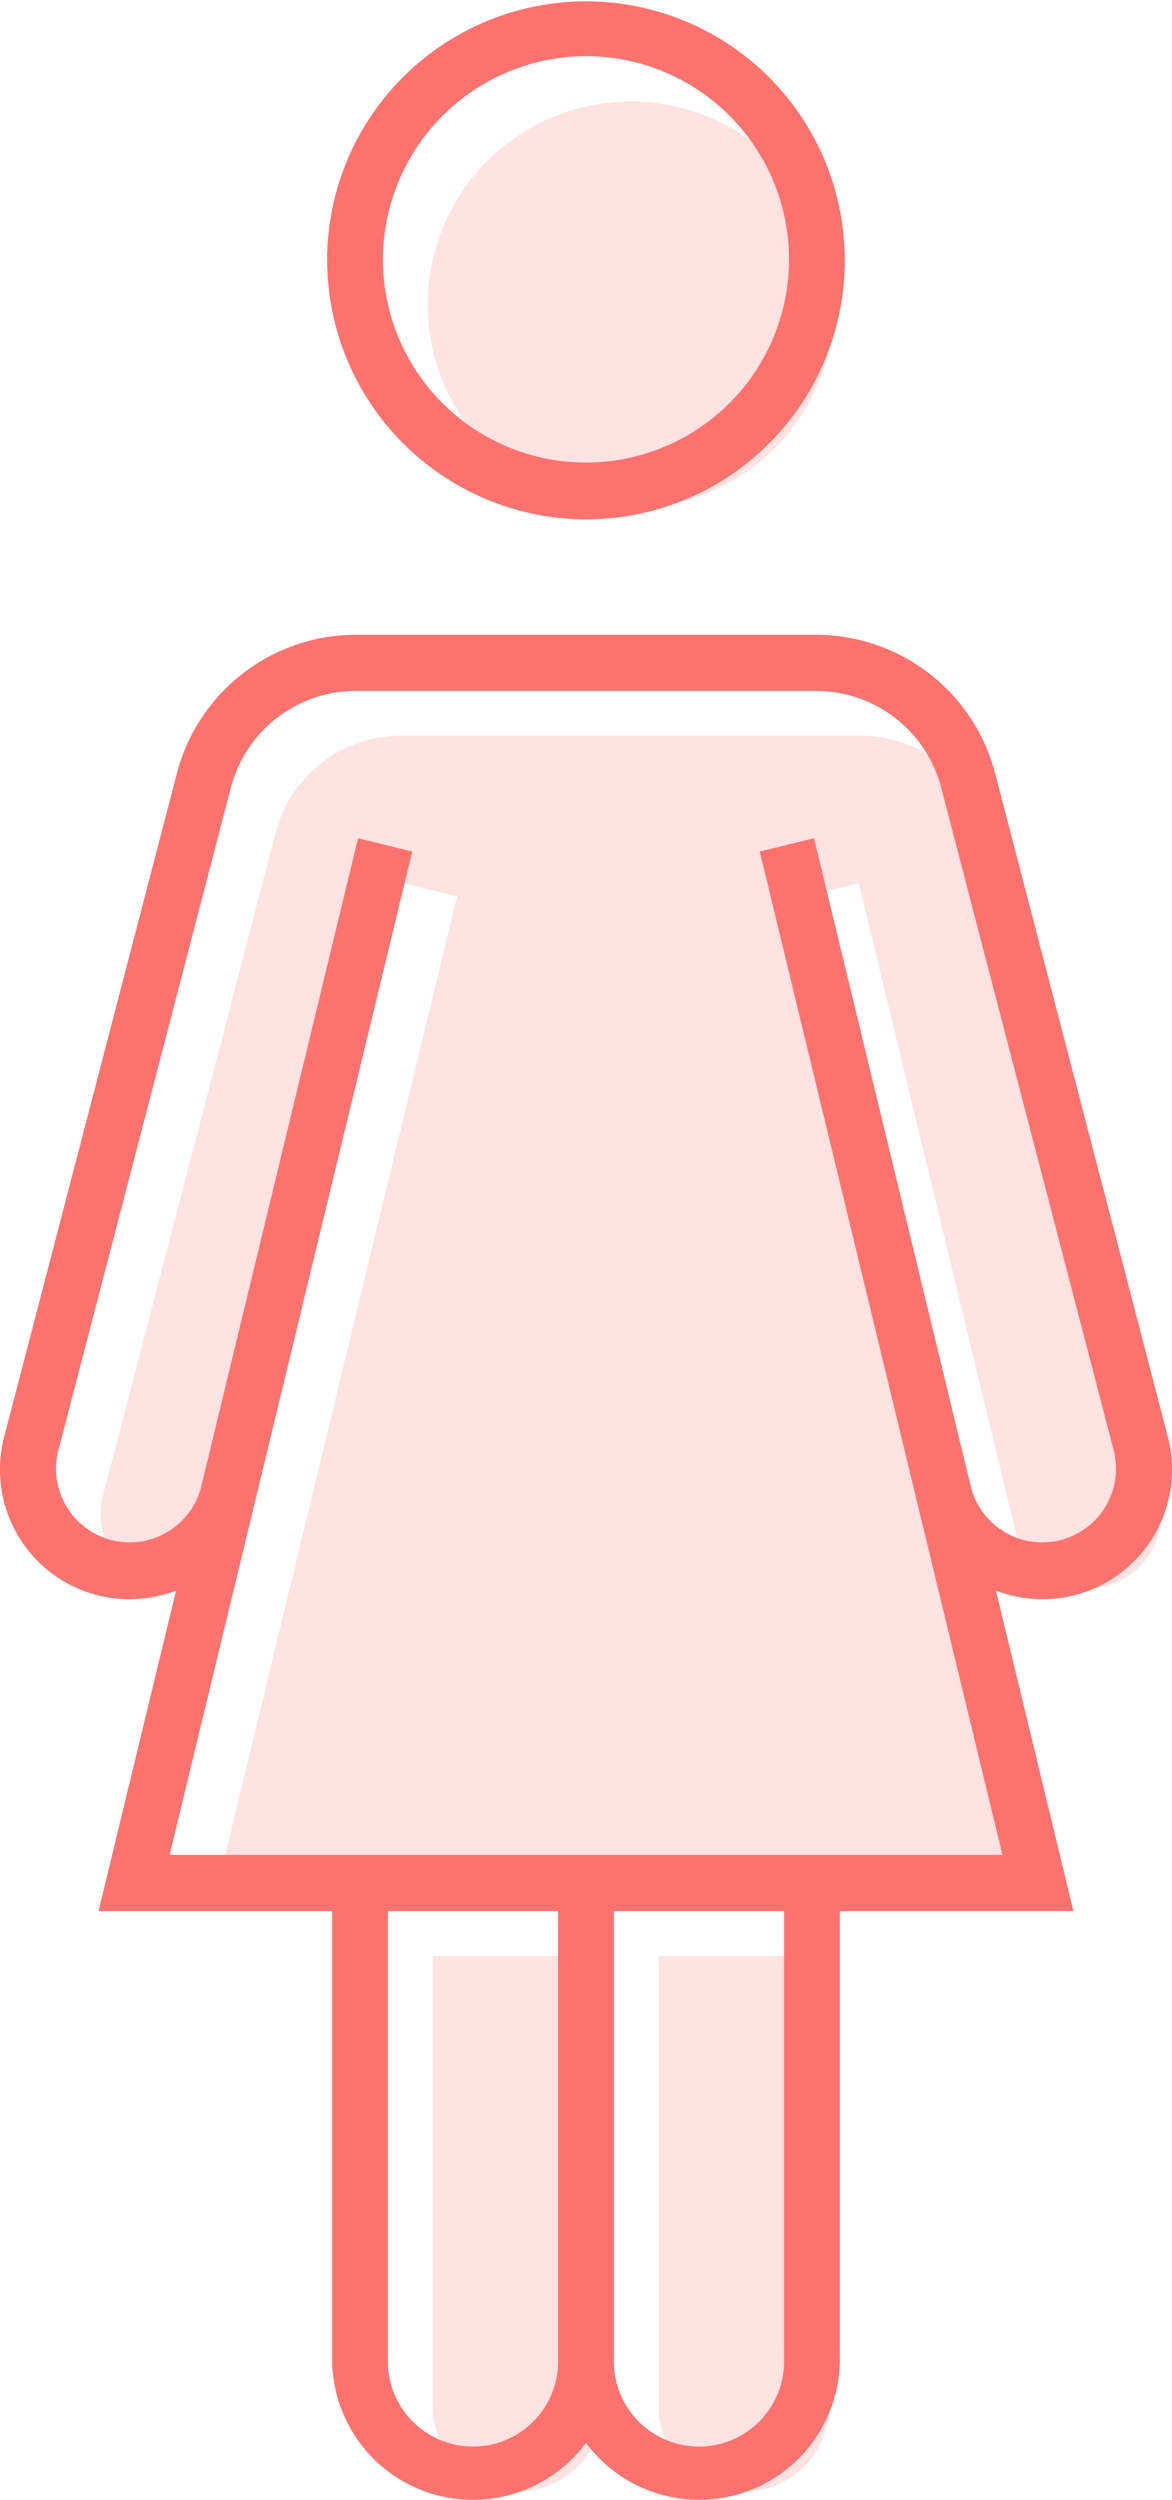
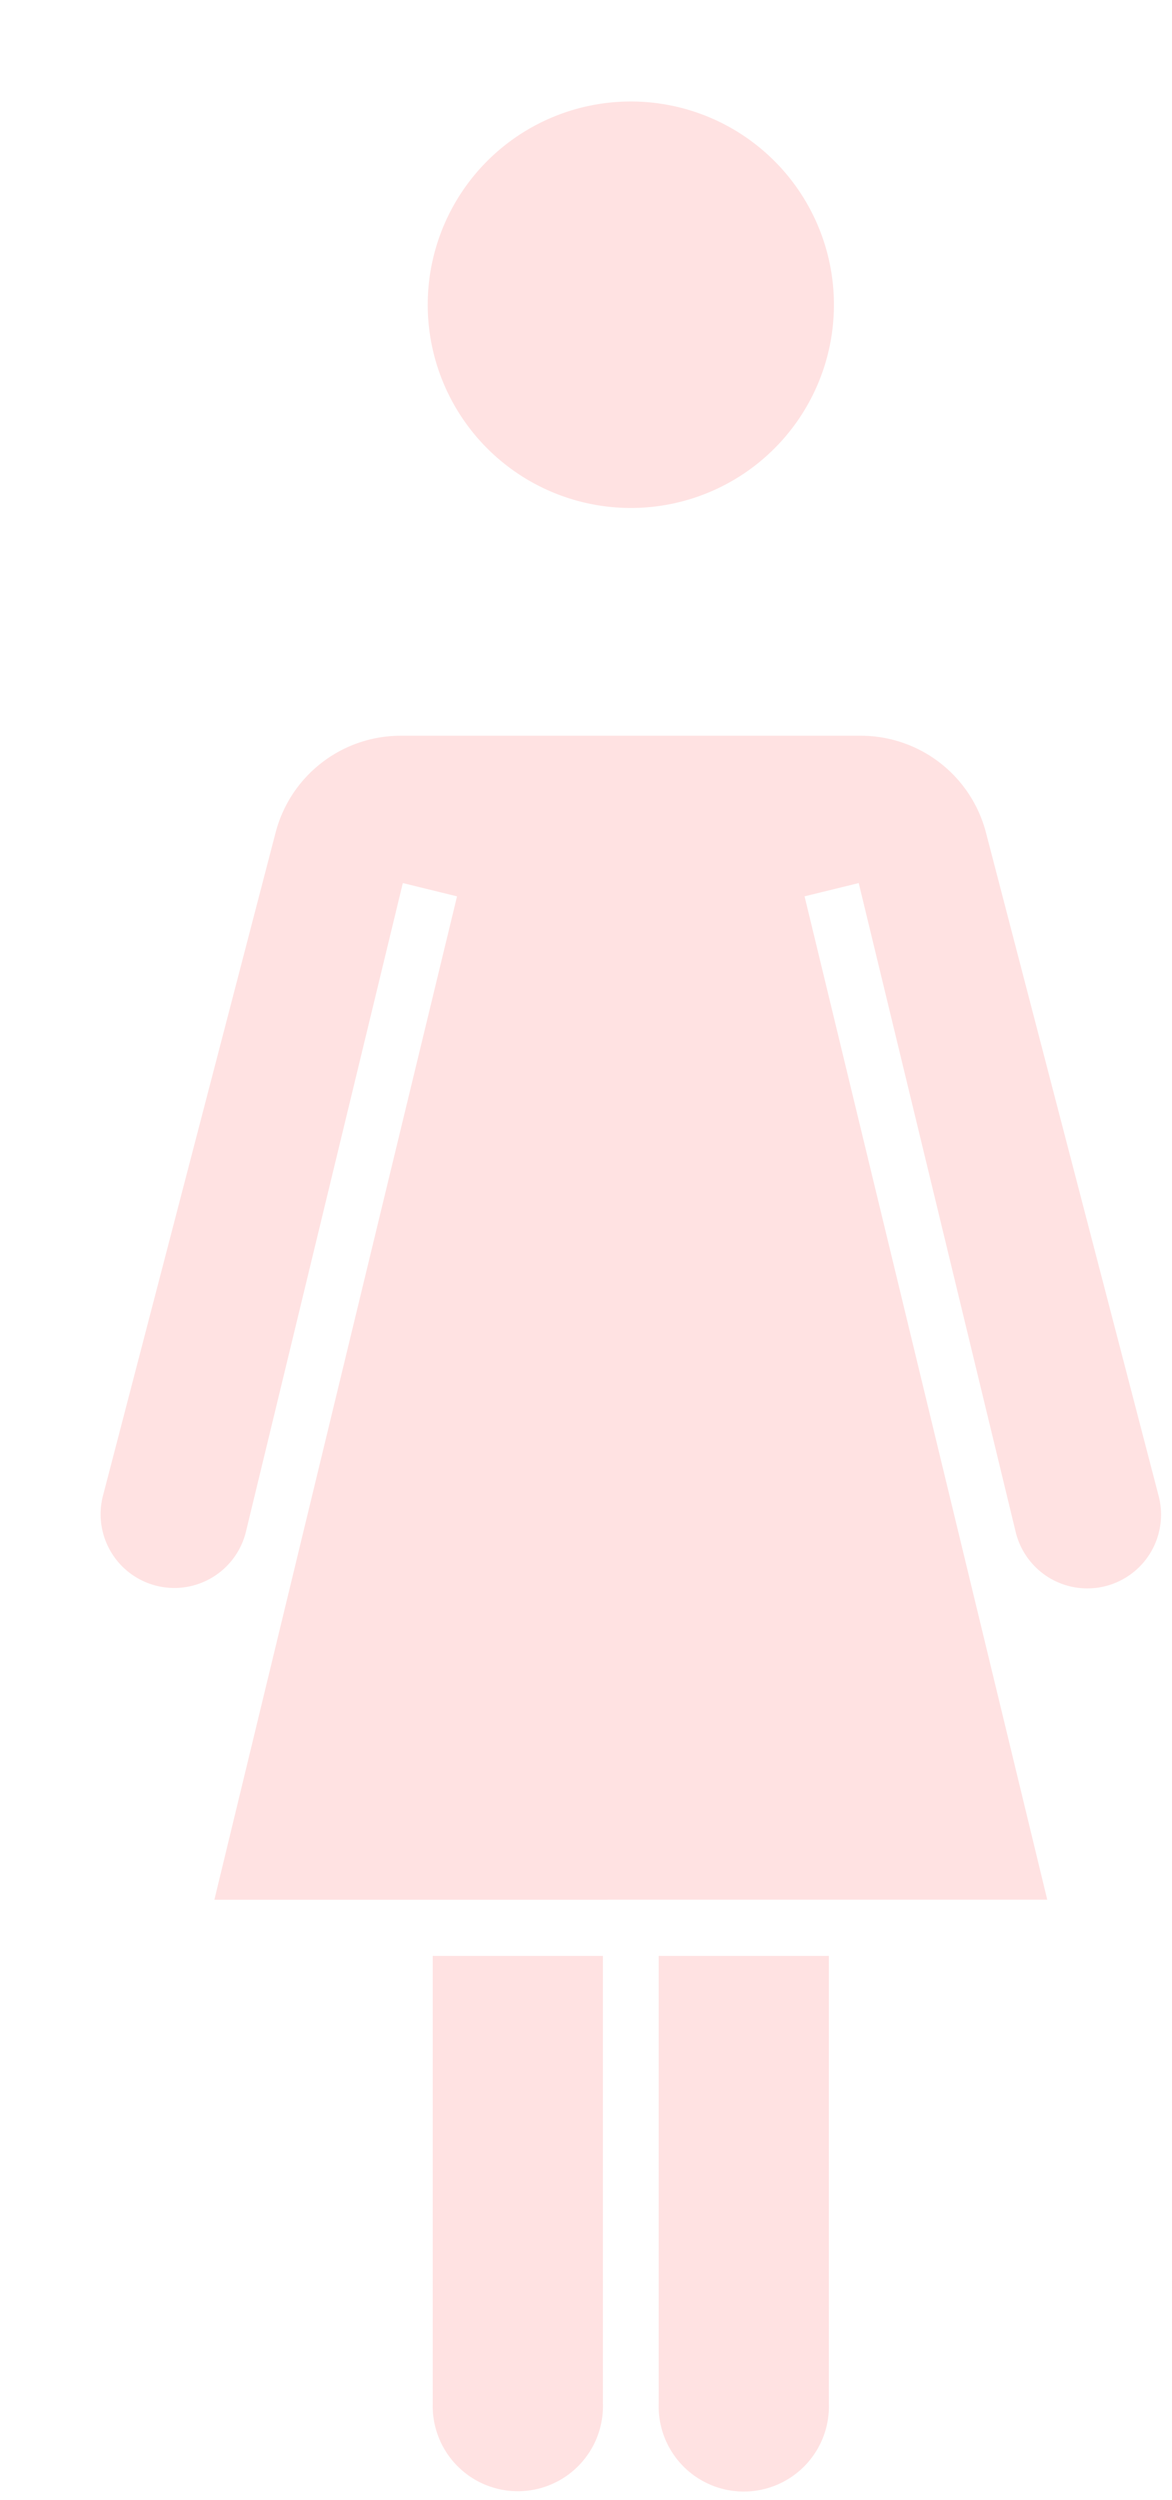
<svg xmlns="http://www.w3.org/2000/svg" width="104.622" height="222.996" viewBox="0 0 104.622 222.996">
  <g transform="translate(-715.178 -4382.989)">
    <path d="M773.979,4597.372v-39.908h15.19v39.908a7.6,7.6,0,1,1-15.19,0Zm-20.172,0v-39.908H769v39.908a7.6,7.6,0,1,1-15.192,0ZM769,4552.453H734.315l21.662-89.505-4.839-1.185-14,57.839a6.58,6.58,0,1,1-12.762-3.209l15.405-59.135a11.545,11.545,0,0,1,11.165-8.638h41.08a11.547,11.547,0,0,1,11.166,8.638l15.405,59.135a6.581,6.581,0,1,1-12.763,3.209l-14-57.839L787,4462.947l21.664,89.505Zm-15.639-142.3a18.13,18.13,0,1,1,18.129,18.15A18.139,18.139,0,0,1,753.36,4410.149Z" fill="#ff726e" opacity="0.2" />
-     <path d="M767.488,4600.9a12.565,12.565,0,0,1-22.661-7.526v-39.908H723.976l6.921-28.591a11.565,11.565,0,0,1-15.337-13.751l15.405-59.134a16.532,16.532,0,0,1,15.983-12.378H788.03a16.534,16.534,0,0,1,15.983,12.378l15.405,59.134a11.566,11.566,0,0,1-15.338,13.751L811,4553.464H790.15v39.908a12.565,12.565,0,0,1-22.661,7.526Zm2.49-7.526a7.6,7.6,0,1,0,15.191,0v-39.908H769.978Zm-20.171,0a7.6,7.6,0,1,0,15.191,0v-39.908H749.807Zm2.171-134.424-21.662,89.505h74.347L783,4458.948l4.84-1.185,14,57.839a6.58,6.58,0,1,0,12.763-3.21l-15.405-59.134a11.546,11.546,0,0,0-11.165-8.637H746.948a11.544,11.544,0,0,0-11.165,8.637l-15.405,59.134a6.58,6.58,0,1,0,12.763,3.21l14-57.839Zm-7.6-52.794a23.106,23.106,0,1,1,23.106,23.165A23.161,23.161,0,0,1,744.382,4406.153Zm4.981,0A18.126,18.126,0,1,0,767.488,4388,18.16,18.16,0,0,0,749.363,4406.153Z" fill="#ff726e" />
  </g>
</svg>